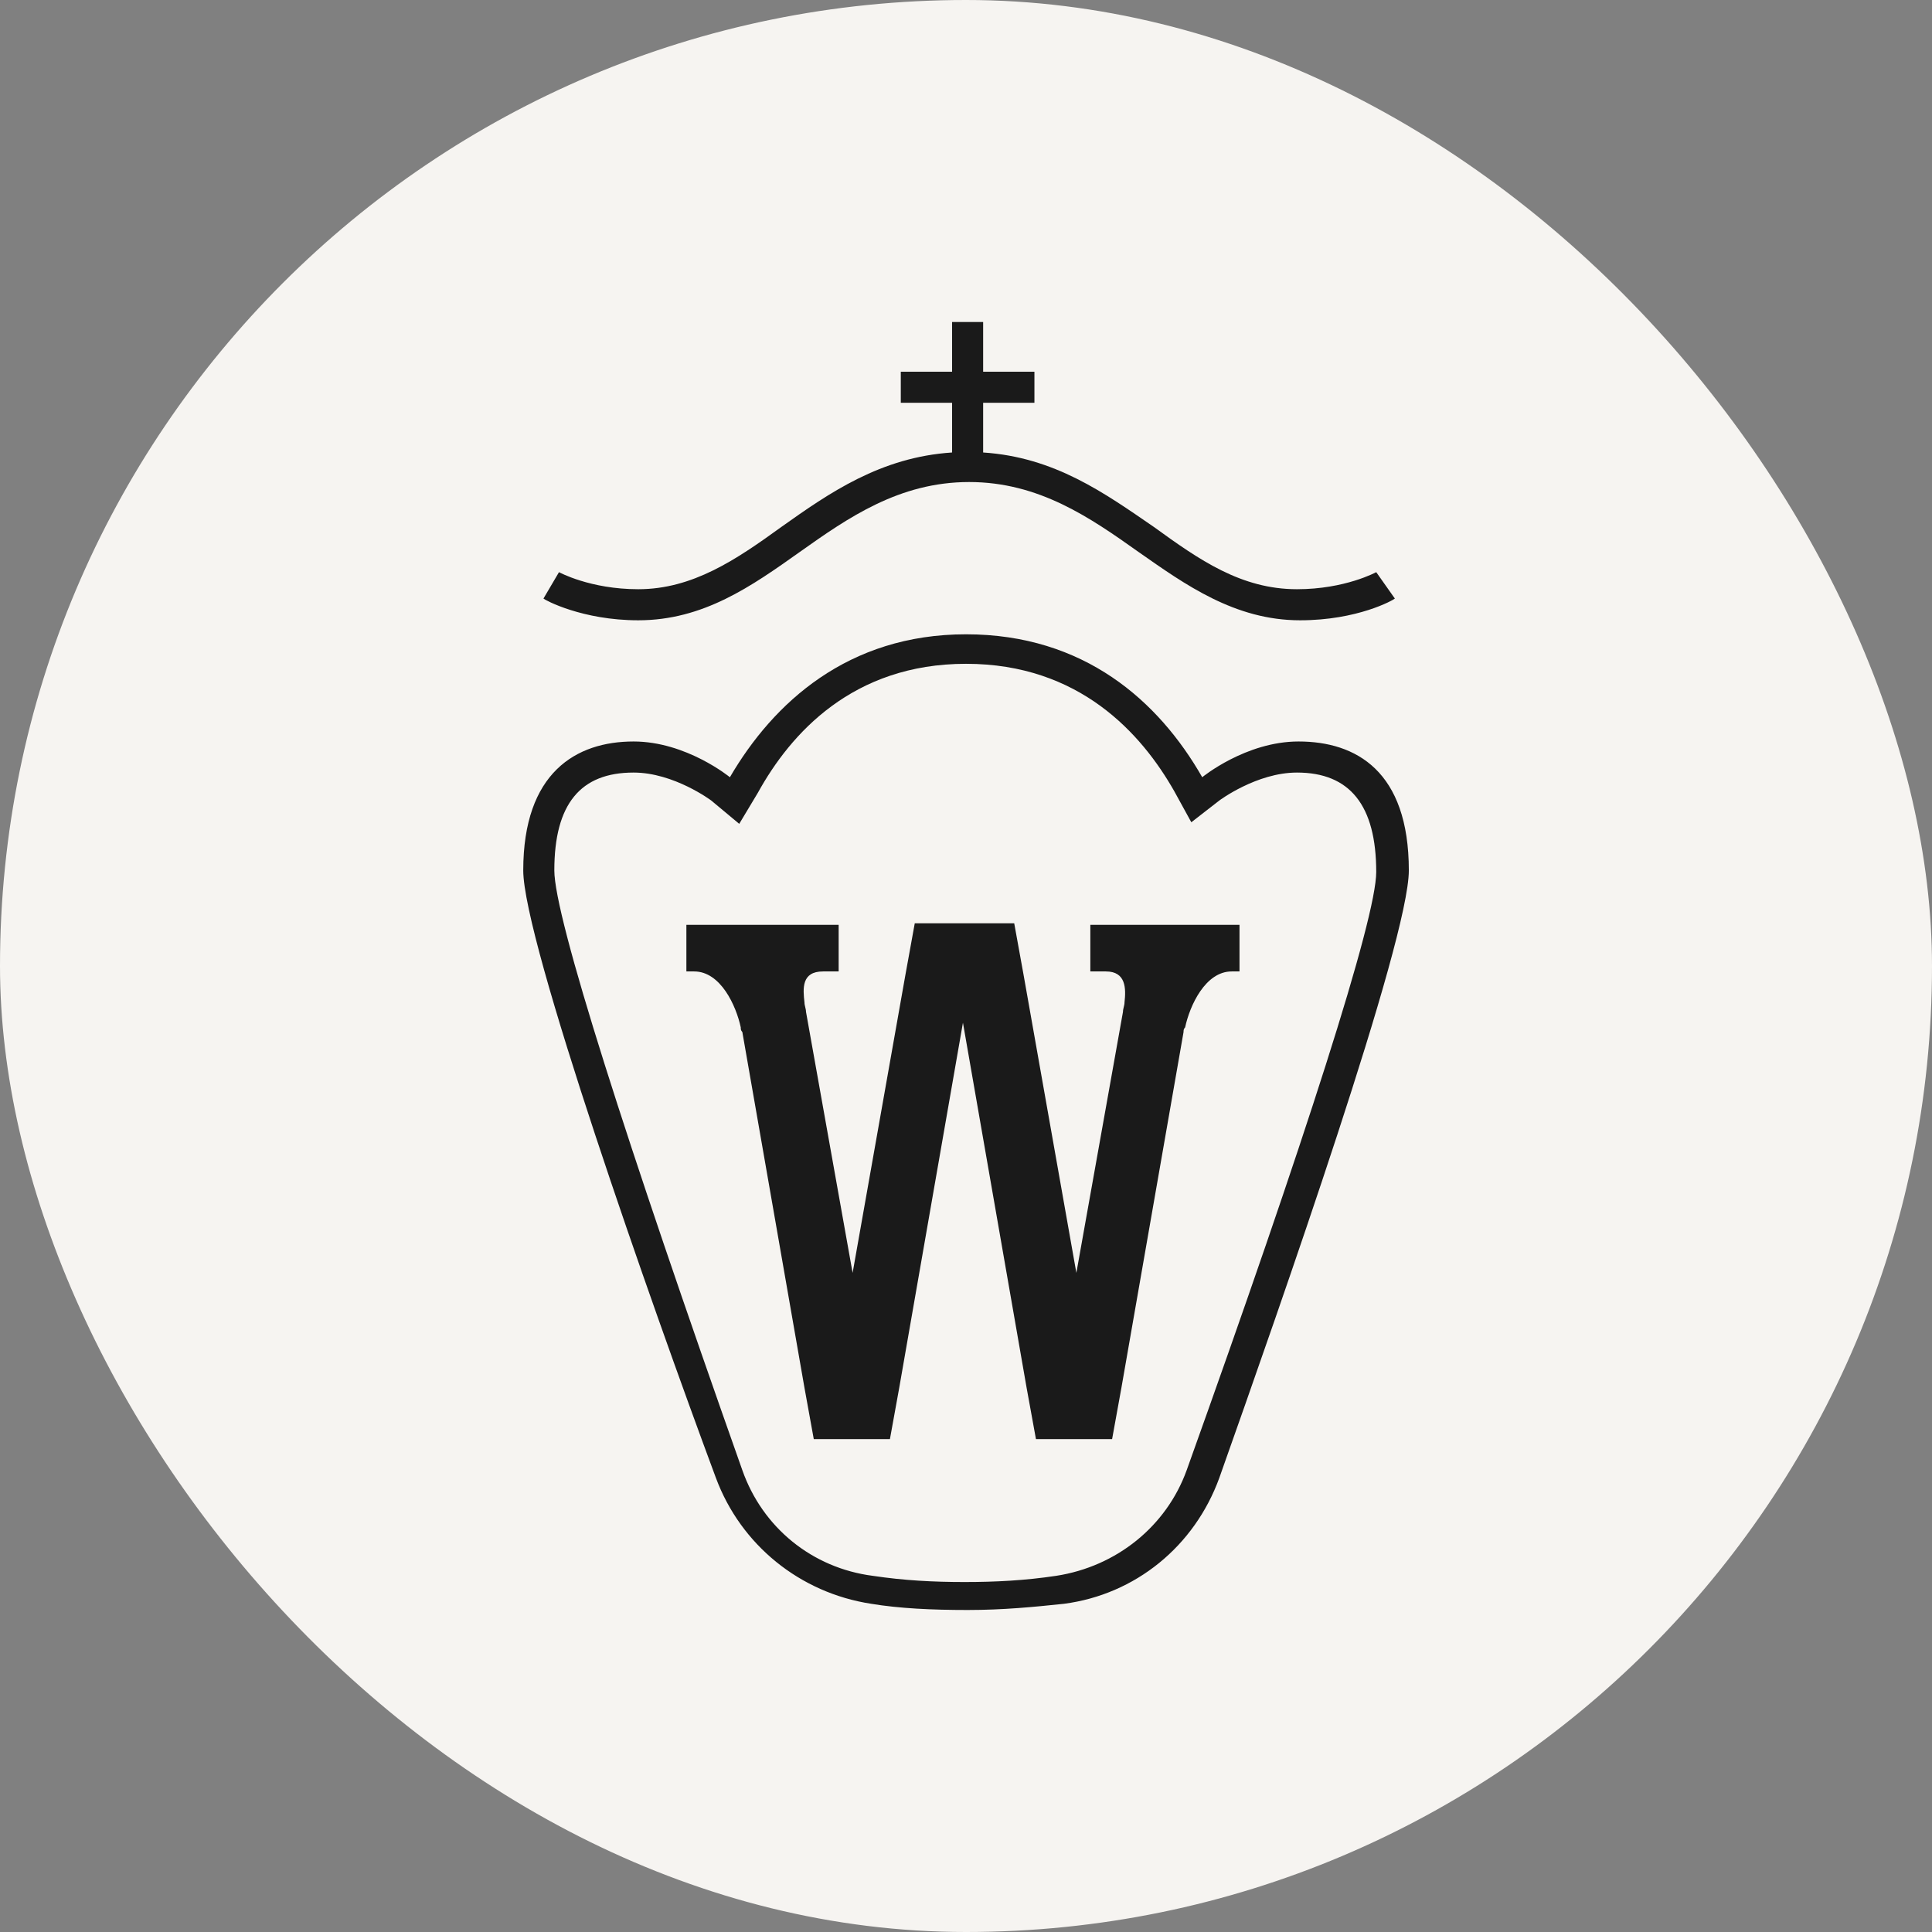
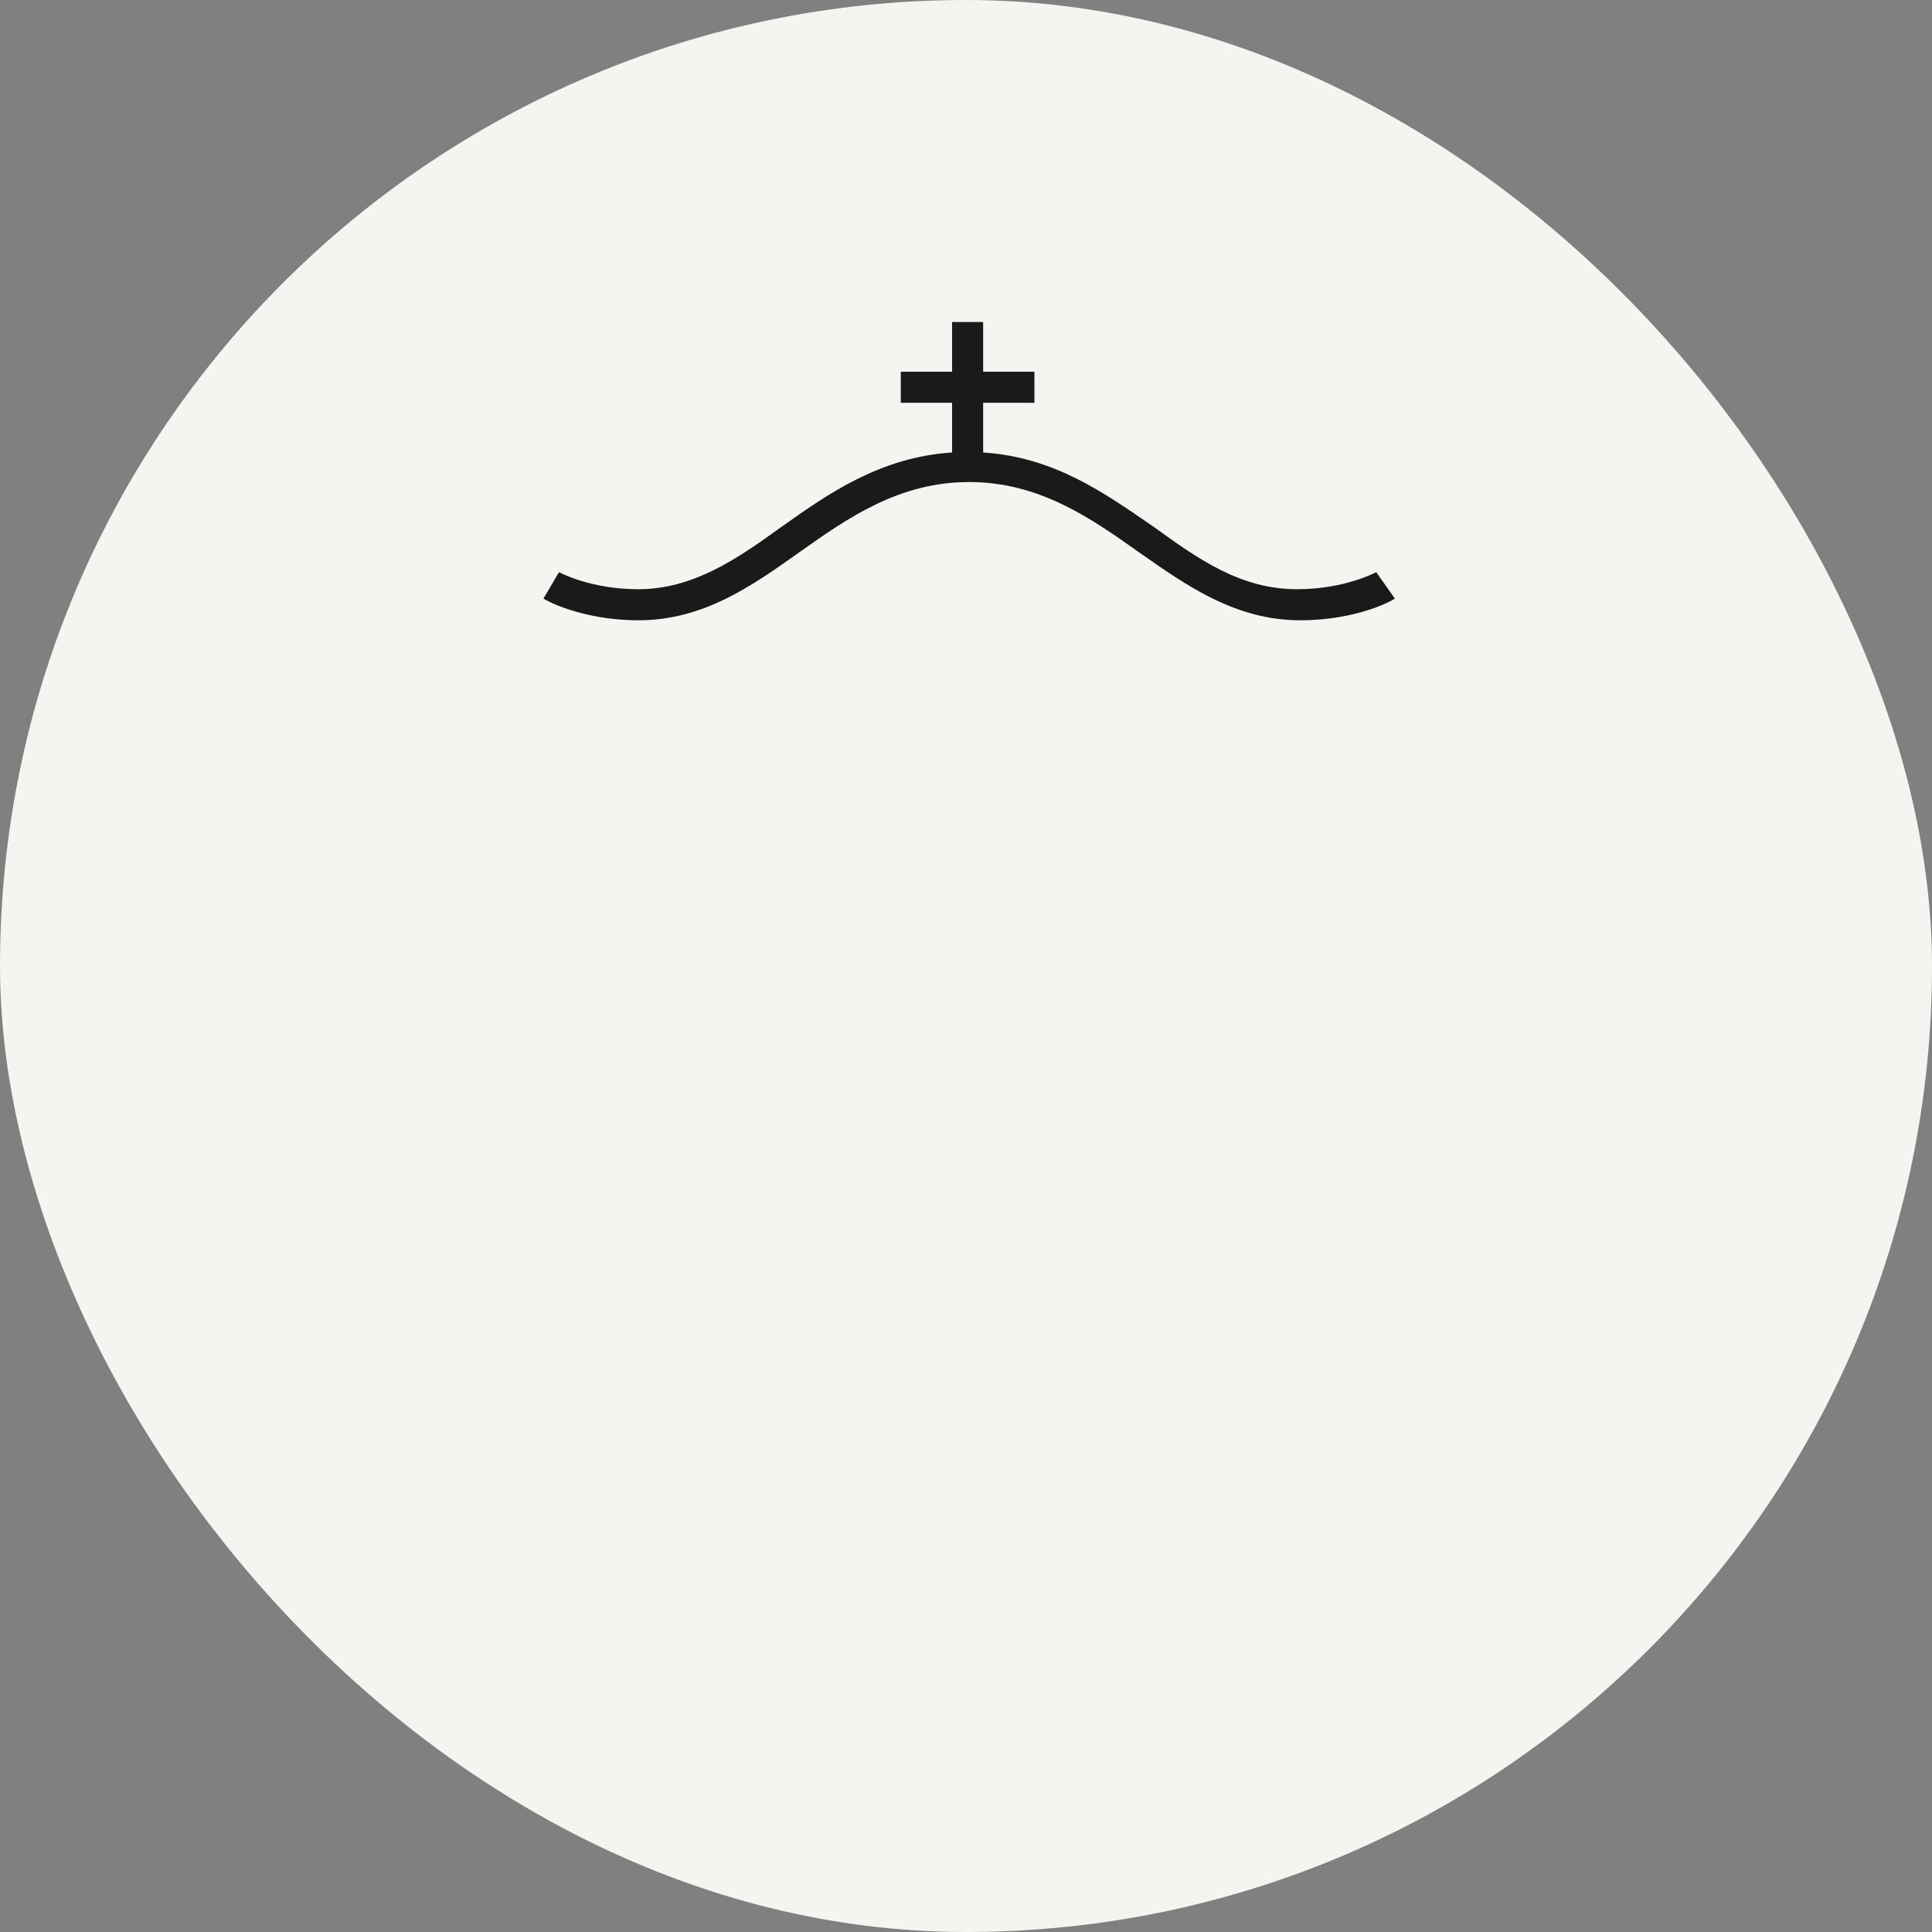
<svg xmlns="http://www.w3.org/2000/svg" width="48" height="48" viewBox="0 0 48 48" fill="none">
  <rect x="0" y="0" width="48" height="48" fill="#808080" stroke="none" />
  <rect width="48" height="48" rx="24" fill="#F6F4F1" />
  <path d="M34.192 14.215C34.192 14.215 33.42 14.639 32.223 14.639C30.834 14.639 29.791 13.906 28.672 13.095C27.437 12.246 26.201 11.358 24.426 11.242V10.007H25.7V9.235H24.426V8H23.654V9.235H22.38V10.007H23.654V11.242C21.878 11.358 20.604 12.246 19.408 13.095C18.288 13.906 17.207 14.639 15.857 14.639C14.66 14.639 13.888 14.215 13.888 14.215L13.502 14.871C13.54 14.909 14.467 15.411 15.857 15.411C17.478 15.411 18.674 14.562 19.871 13.713C21.068 12.864 22.341 11.976 24.078 11.976C25.816 11.976 27.089 12.864 28.286 13.713C29.444 14.524 30.679 15.411 32.3 15.411C33.729 15.411 34.616 14.909 34.655 14.871L34.192 14.215Z" fill="#1A1A1A" />
-   <path d="M24.001 16.492C26.819 16.492 28.363 18.229 29.174 19.657L29.598 20.429L30.293 19.889C30.293 19.889 31.22 19.194 32.223 19.194C33.536 19.194 34.192 20.005 34.192 21.665C34.192 22.823 32.416 28.343 29.483 36.526C28.981 37.916 27.745 38.919 26.24 39.151C25.468 39.267 24.735 39.305 23.963 39.305C23.191 39.305 22.457 39.267 21.685 39.151C20.18 38.958 18.945 37.954 18.443 36.526C15.548 28.343 13.772 22.784 13.772 21.626C13.772 19.966 14.428 19.194 15.741 19.194C16.744 19.194 17.671 19.889 17.671 19.889L18.366 20.468L18.829 19.696C19.639 18.229 21.183 16.492 24.001 16.492ZM24.001 15.759C21.068 15.759 19.215 17.457 18.134 19.31C18.134 19.31 17.053 18.422 15.741 18.422C14.312 18.422 13 19.194 13 21.626C13 23.363 16.165 32.357 17.787 36.719C18.404 38.379 19.871 39.575 21.647 39.846C22.341 39.961 23.152 40 24.04 40C24.928 40 25.7 39.923 26.433 39.846C28.209 39.614 29.675 38.417 30.293 36.719C31.837 32.357 35.002 23.363 35.002 21.626C35.002 19.156 33.69 18.422 32.262 18.422C30.949 18.422 29.869 19.31 29.869 19.31C28.788 17.419 26.935 15.759 24.001 15.759Z" fill="#1A1A1A" />
-   <path d="M27.089 22.977V24.135H27.475C27.977 24.135 27.977 24.56 27.938 24.907C27.938 24.984 27.9 25.061 27.9 25.139L26.742 31.624L25.429 24.212L25.198 22.939H23.962H22.727L22.496 24.212L21.183 31.624L20.025 25.139C20.025 25.061 19.987 24.984 19.987 24.907C19.948 24.56 19.909 24.135 20.45 24.135H20.836V22.977H17.053V24.135H17.246C17.902 24.135 18.288 24.984 18.404 25.525C18.404 25.563 18.404 25.602 18.443 25.64L19.987 34.48L20.218 35.754H22.11L22.341 34.48L23.924 25.409L25.506 34.48L25.738 35.754H27.63L27.861 34.48L29.405 25.64C29.405 25.602 29.405 25.563 29.444 25.525C29.56 24.984 29.946 24.135 30.602 24.135H30.795V22.977H27.089Z" fill="#1A1A1A" />
</svg>